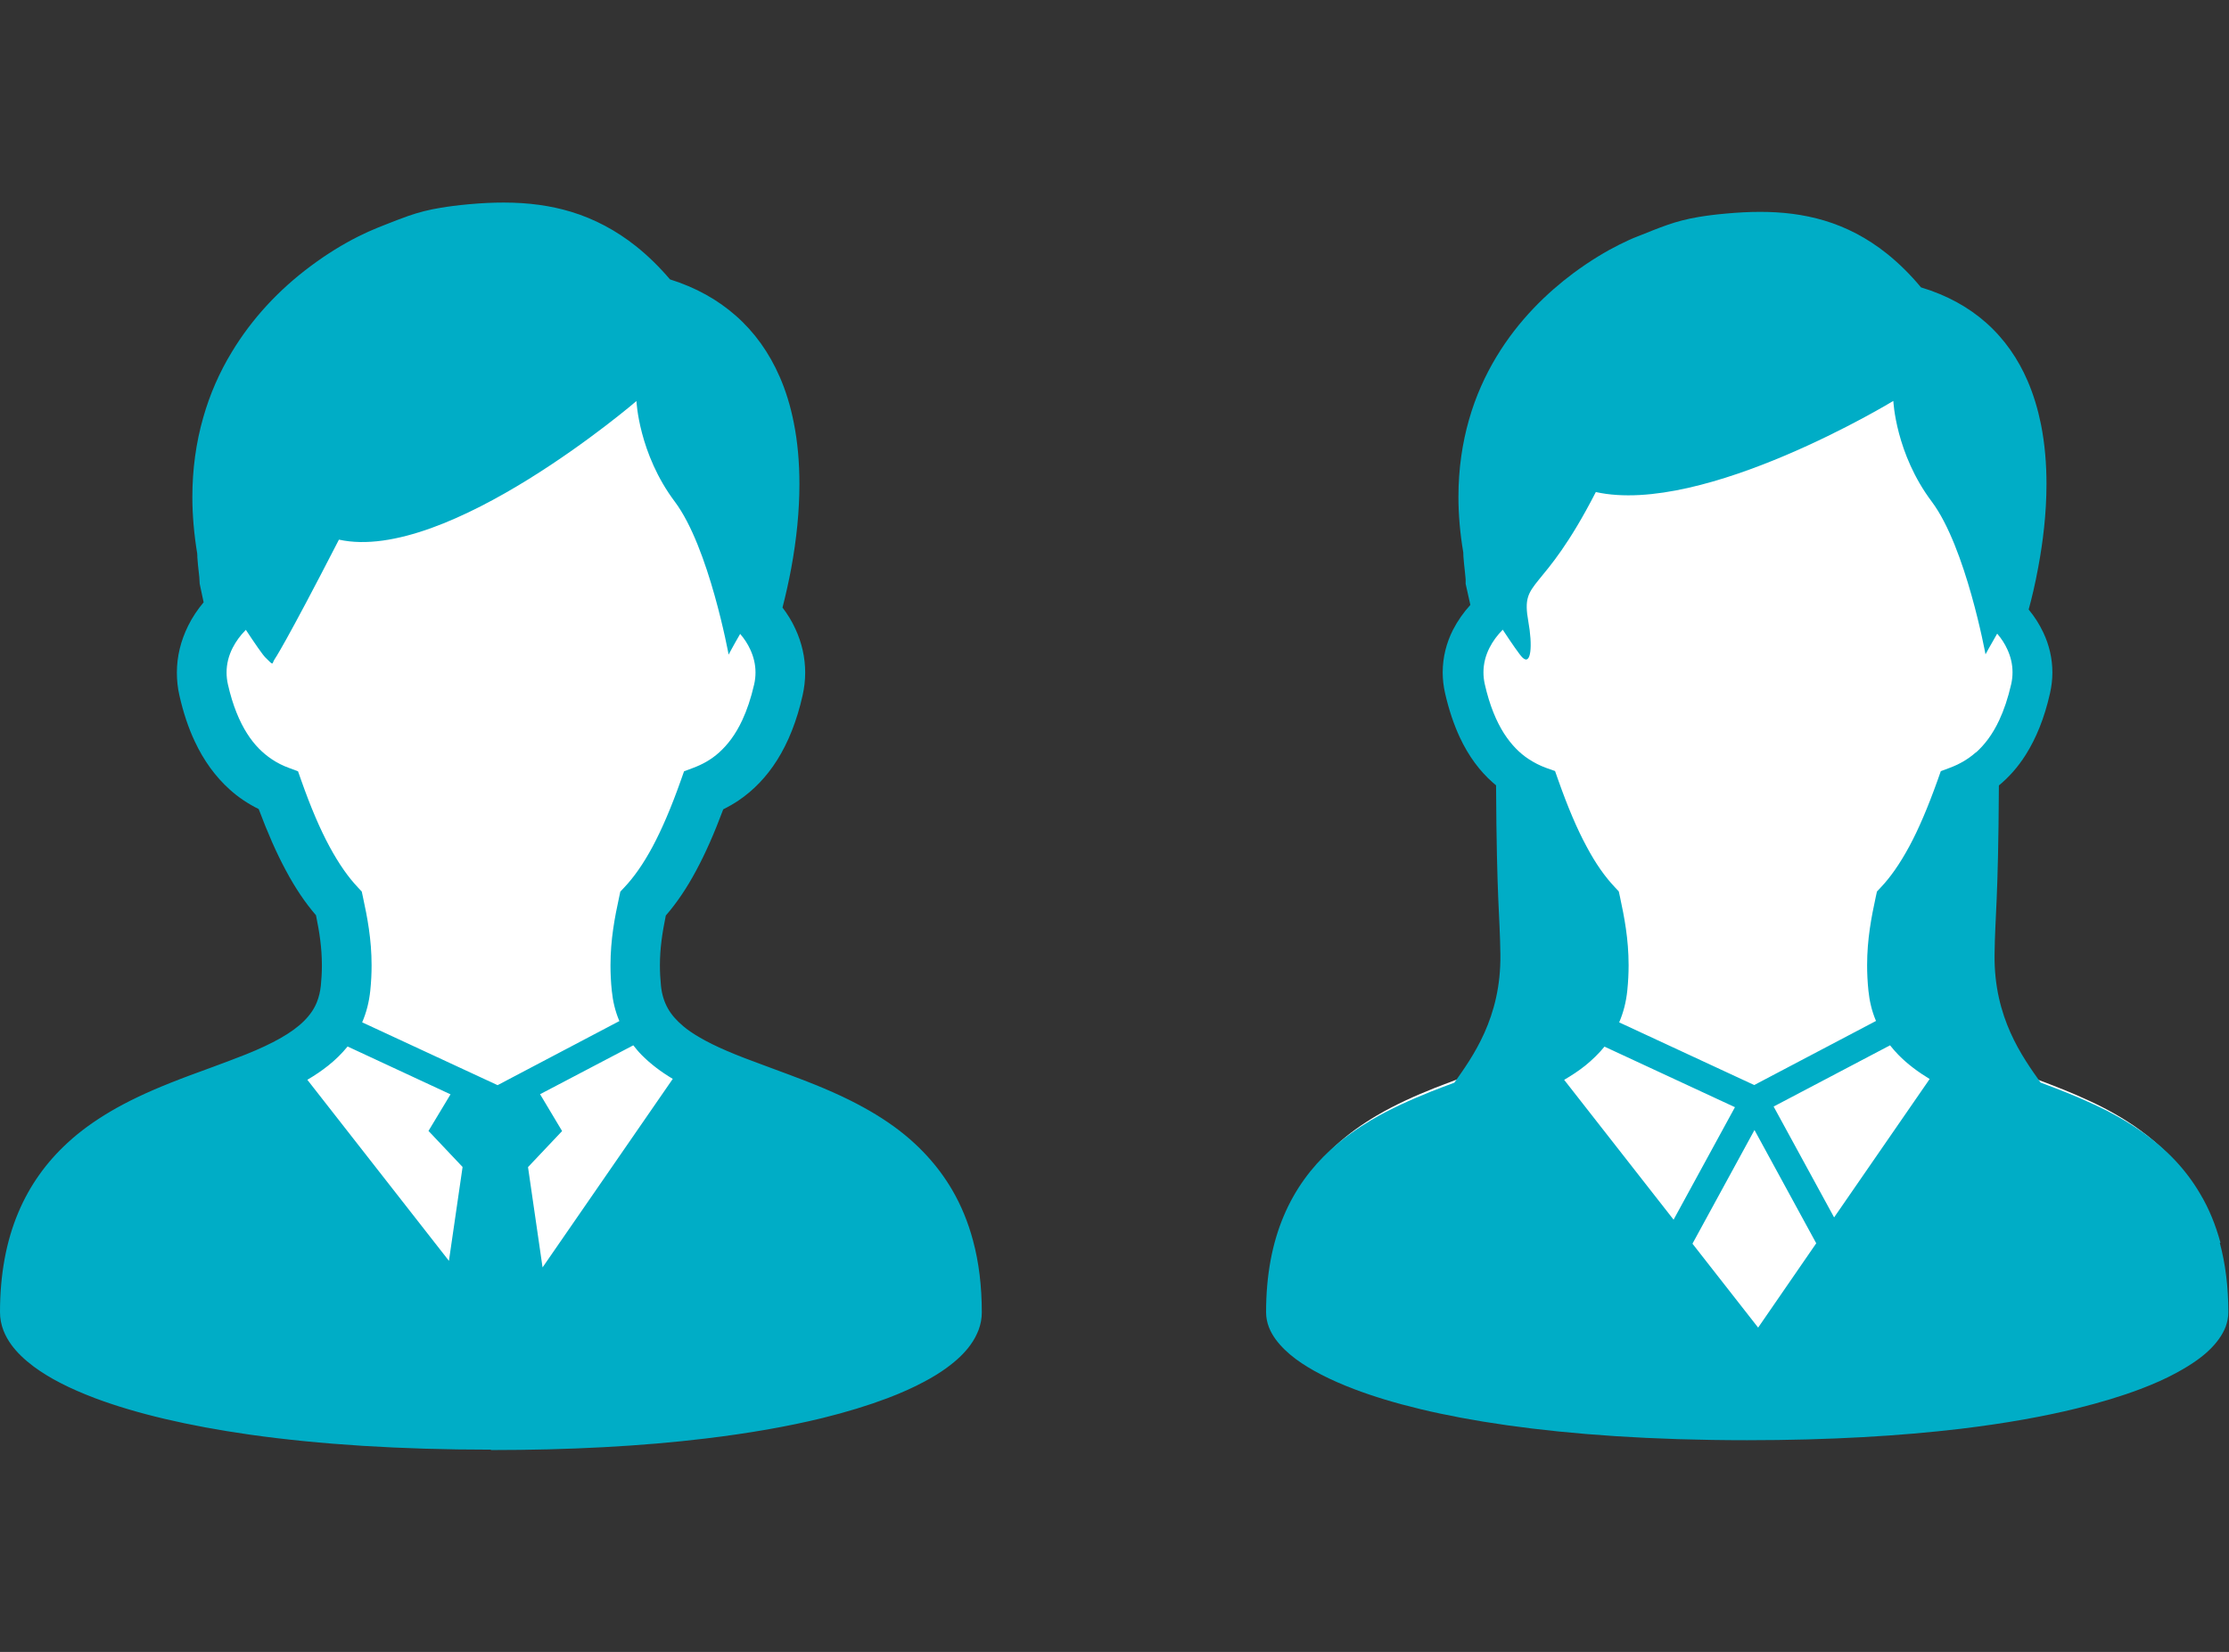
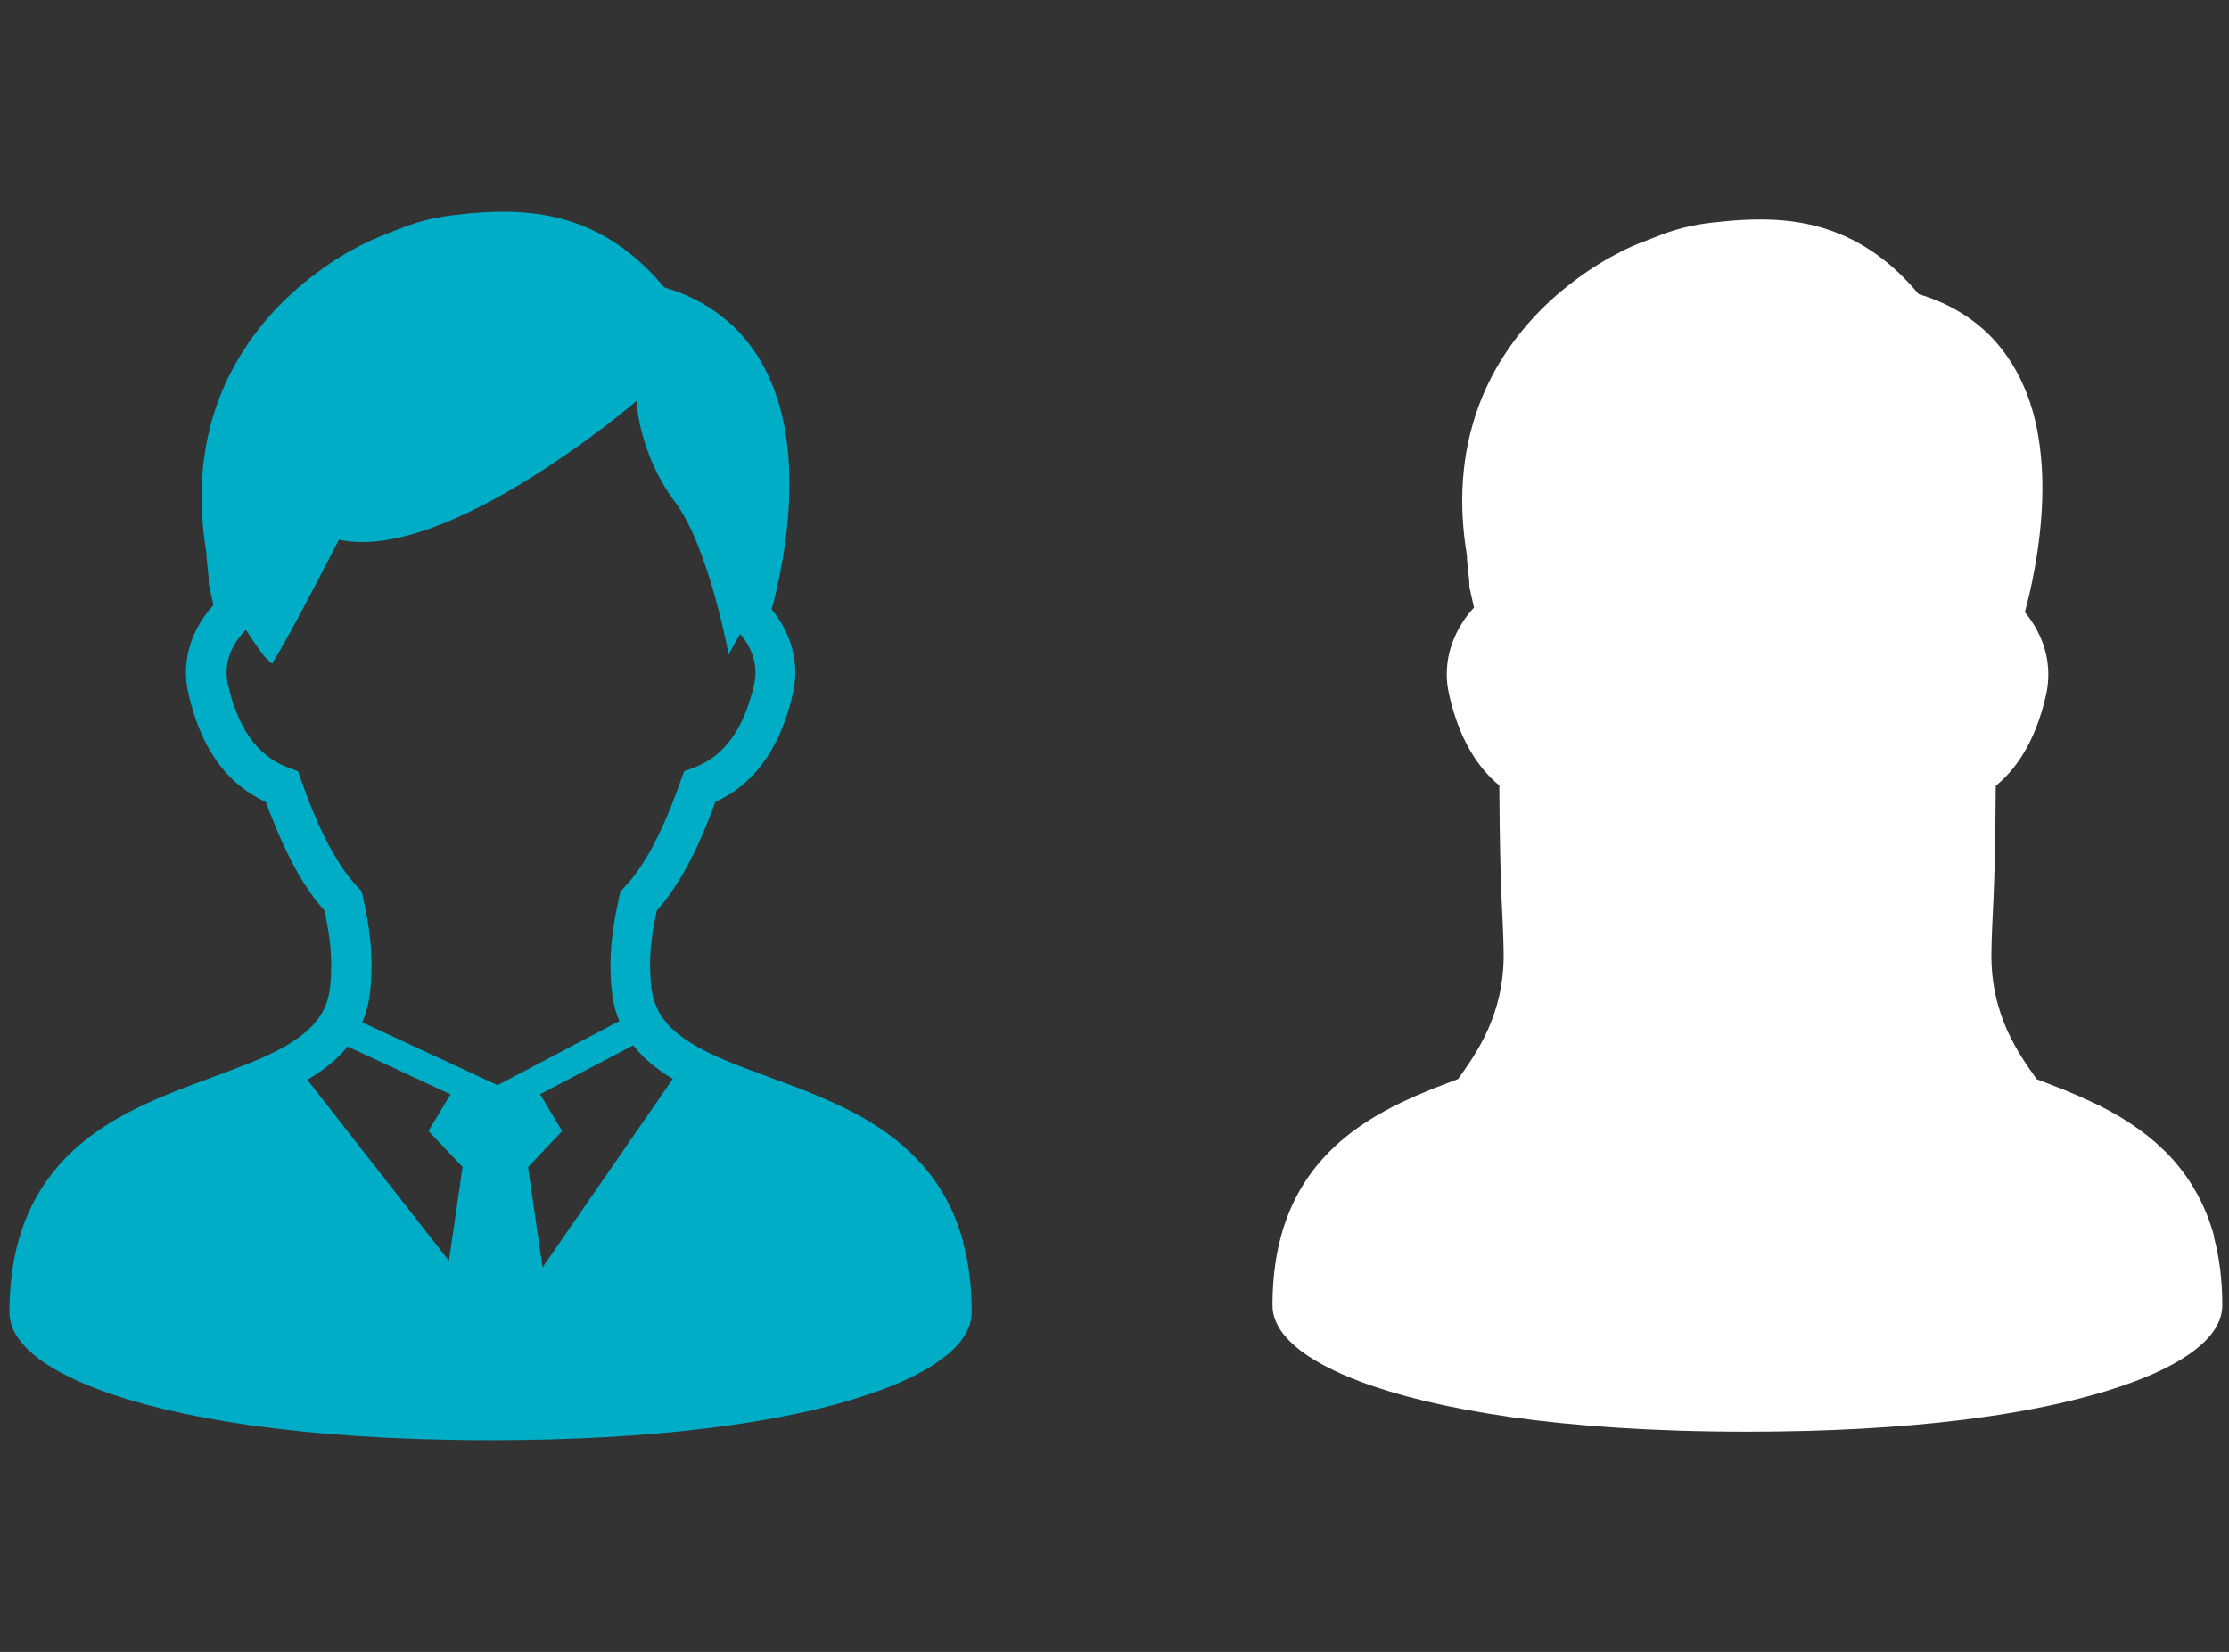
<svg xmlns="http://www.w3.org/2000/svg" id="_イヤー_1" data-name="レイヤー 1" viewBox="0 0 170 126">
  <rect x="0" y="0" width="170" height="126" fill="#333333" stroke="none" />
  <defs>
    <style>
      .cls-1 {
        fill: #fff;
      }

      .cls-2 {
        fill: #00adc6;
      }
    </style>
  </defs>
-   <path class="cls-2" d="M37.43,110.57c-6.85,0-13.05-.39-18.41-1.15-4.68-.67-8.64-1.6-11.78-2.78-1.95-.74-3.47-1.52-4.66-2.4-.72-.54-1.28-1.08-1.7-1.65-.25-.34-.46-.71-.61-1.09C.09,101.04,0,100.56,0,100.08c0-2.86,.47-5.42,1.41-7.63,.85-2.01,2.11-3.79,3.75-5.29,.94-.87,2.01-1.64,3.24-2.37,1.29-.76,2.75-1.46,4.61-2.2,1-.4,1.99-.76,2.95-1.11,.98-.36,1.92-.71,2.8-1.06,1.05-.42,1.91-.83,2.62-1.23,.74-.42,1.35-.86,1.8-1.31,.46-.46,.78-.92,.99-1.45,.15-.38,.25-.79,.3-1.25,.05-.5,.08-1.01,.08-1.54,0-1.34-.18-2.51-.45-3.83-.83-.96-1.59-2.09-2.31-3.44-.71-1.32-1.38-2.85-2.06-4.66-.81-.4-1.56-.9-2.21-1.49-1.08-.97-1.98-2.2-2.67-3.68-.49-1.04-.88-2.22-1.17-3.51-.13-.56-.19-1.14-.19-1.73,0-1.22,.29-2.42,.86-3.57,.31-.63,.71-1.23,1.18-1.79l-.3-1.41-.03-.51-.1-.92c-.02-.21-.04-.41-.05-.6v-.1c0-.06-.01-.12-.01-.18-.24-1.47-.37-2.92-.37-4.3,0-2.12,.28-4.17,.84-6.11,.5-1.75,1.23-3.42,2.17-4.96,1.51-2.5,3.54-4.72,6.05-6.58,1.14-.85,2.39-1.63,3.61-2.24,.51-.25,.99-.47,1.41-.64l.68-.27c.61-.24,1.14-.45,1.68-.64,.83-.29,1.62-.49,2.49-.63,.59-.1,1.27-.19,2.14-.27,.97-.09,1.85-.13,2.67-.13,1.89,0,3.57,.23,5.13,.7,1.79,.54,3.46,1.43,4.98,2.64,.9,.72,1.76,1.56,2.58,2.52,1.95,.61,3.64,1.55,5.03,2.78,1.42,1.25,2.54,2.82,3.34,4.66,.46,1.05,.82,2.22,1.07,3.49,.29,1.44,.43,3.01,.43,4.68,0,2.02-.21,4.19-.63,6.45-.19,1.01-.41,2-.66,2.97,.39,.51,.72,1.05,.98,1.62,.5,1.08,.75,2.2,.75,3.35,0,.58-.07,1.17-.2,1.74-.43,1.92-1.09,3.58-1.95,4.94-.79,1.25-1.78,2.29-2.94,3.07-.36,.24-.74,.46-1.16,.67-.68,1.82-1.35,3.34-2.06,4.66-.72,1.35-1.48,2.47-2.32,3.44-.27,1.32-.45,2.49-.45,3.82,0,.51,.03,1.03,.08,1.54,.07,.66,.24,1.21,.53,1.73,.27,.48,.66,.92,1.17,1.35,.33,.28,.74,.56,1.22,.84,1.24,.73,2.83,1.38,4.84,2.11l.78,.29c1.7,.63,3.46,1.27,5.21,2.09,1.55,.73,2.85,1.48,4,2.31,1.88,1.36,3.37,2.99,4.45,4.83,.69,1.18,1.23,2.49,1.6,3.88,.45,1.66,.67,3.5,.67,5.48,0,.45-.08,.9-.25,1.35-.15,.38-.34,.75-.61,1.12-.45,.63-1.06,1.21-1.85,1.78-.48,.35-1.03,.69-1.67,1.03-.82,.44-1.77,.87-2.83,1.27-1.46,.55-3.12,1.06-4.95,1.51-2.66,.65-5.65,1.17-8.91,1.56-4.87,.59-10.38,.88-16.36,.88ZM16.67,44.45l.43,1.91-.26,.28c-.49,.54-.9,1.12-1.21,1.74-.47,.94-.7,1.91-.7,2.91,0,.48,.05,.95,.16,1.41,.27,1.19,.63,2.27,1.07,3.21,.61,1.3,1.39,2.37,2.32,3.21,.62,.56,1.34,1.02,2.13,1.38l.28,.13,.11,.29c.69,1.87,1.37,3.43,2.08,4.75,.71,1.31,1.44,2.4,2.25,3.31l.13,.15,.04,.19c.27,1.29,.52,2.7,.52,4.31,0,.59-.03,1.14-.09,1.7-.06,.6-.19,1.14-.4,1.65-.29,.71-.72,1.34-1.32,1.94-.55,.54-1.26,1.06-2.11,1.55-.77,.43-1.68,.86-2.79,1.31-.9,.36-1.84,.71-2.85,1.08-.95,.35-1.92,.71-2.91,1.1-1.78,.71-3.18,1.38-4.4,2.1-1.15,.67-2.13,1.39-3,2.19-1.48,1.36-2.62,2.96-3.39,4.78-.86,2.03-1.29,4.4-1.29,7.06,0,.29,.06,.59,.17,.88,.11,.27,.25,.52,.43,.76,.34,.46,.79,.9,1.39,1.35,1.06,.78,2.51,1.52,4.3,2.2,3.03,1.14,6.89,2.05,11.46,2.7,5.29,.75,11.42,1.13,18.2,1.13,5.92,0,11.37-.29,16.19-.87,3.2-.38,6.14-.89,8.74-1.53,1.77-.43,3.38-.92,4.78-1.46,1-.38,1.89-.78,2.66-1.19,.58-.31,1.07-.61,1.5-.92,.67-.49,1.16-.95,1.52-1.45,.19-.26,.33-.52,.43-.78,.1-.28,.16-.56,.16-.83,0-1.85-.21-3.57-.62-5.1h0c-.34-1.27-.83-2.45-1.45-3.52-.97-1.67-2.33-3.15-4.04-4.39-1.07-.78-2.3-1.49-3.76-2.17-1.7-.8-3.43-1.43-5.1-2.05l-.78-.29c-2.08-.76-3.74-1.43-5.08-2.22-.54-.32-1.01-.65-1.41-.97-.65-.55-1.14-1.12-1.51-1.75-.39-.69-.63-1.44-.71-2.3-.06-.56-.09-1.13-.09-1.69,0-1.61,.25-3.02,.52-4.31l.04-.19,.13-.14c.81-.91,1.55-2,2.25-3.31,.71-1.32,1.39-2.88,2.08-4.75l.1-.29,.28-.13c.45-.21,.85-.43,1.23-.68,.99-.67,1.84-1.55,2.52-2.64,.77-1.22,1.37-2.72,1.76-4.48,.11-.47,.16-.94,.16-1.41,0-.94-.21-1.86-.62-2.74-.27-.57-.61-1.11-1.02-1.6l-.24-.29,.1-.37c.28-1.04,.53-2.12,.73-3.21,.4-2.17,.6-4.25,.61-6.18,0-1.57-.14-3.05-.4-4.39-.23-1.16-.56-2.24-.98-3.19-.71-1.65-1.71-3.04-2.97-4.15-1.28-1.14-2.86-1.99-4.69-2.54l-.21-.06-.14-.17c-.79-.95-1.64-1.78-2.51-2.48-1.38-1.1-2.89-1.9-4.49-2.38-1.42-.43-2.96-.64-4.71-.64-.78,0-1.6,.04-2.53,.12-.83,.08-1.48,.16-2.03,.25-.79,.13-1.5,.31-2.25,.57-.52,.18-1.03,.38-1.62,.62l-.68,.27c-.26,.1-.7,.29-1.29,.59-.8,.4-2.04,1.1-3.4,2.11-2.35,1.75-4.26,3.83-5.67,6.17-.87,1.43-1.55,2.98-2.01,4.61-.52,1.8-.78,3.72-.78,5.7,0,1.32,.12,2.7,.36,4.12v.12c.01,.06,.01,.12,.02,.18v.09c.02,.15,.03,.34,.05,.53l.14,1.5Zm24.24,54.17l-1.43-9.85,2.46-2.61-1.8-2.99,8.33-4.38,.38,.49c.2,.25,.38,.47,.57,.66,.61,.63,1.35,1.19,2.24,1.73l.67,.4-11.43,16.56Zm.12-9.36l.79,5.46,8.43-12.22c-.72-.48-1.34-.99-1.88-1.54-.1-.1-.19-.2-.29-.31l-5.89,3.1,1.57,2.62-2.74,2.9Zm-6.32,8.71l-12.37-15.82,.72-.42c.57-.33,1.06-.67,1.51-1.03,.53-.43,.97-.86,1.35-1.34l.36-.45,9.11,4.23-1.81,3.02,2.46,2.61-1.33,9.2Zm-10.2-15.42l9.24,11.82,.74-5.11-2.74-2.9,1.55-2.57-6.61-3.07c-.36,.39-.75,.76-1.2,1.13-.31,.25-.63,.48-.98,.71Zm13.42,1.02l-11.27-5.23,.28-.65c.3-.69,.49-1.44,.56-2.21,.07-.62,.1-1.24,.1-1.86,0-1.93-.32-3.56-.65-5.06l-.05-.22-.15-.16c-.82-.87-1.57-1.94-2.29-3.28-.75-1.4-1.47-3.09-2.21-5.17l-.13-.35-.35-.13c-.56-.2-1.05-.45-1.52-.77-.82-.56-1.49-1.26-2.07-2.17-.67-1.06-1.2-2.4-1.55-3.98-.08-.35-.12-.71-.12-1.06,0-.75,.18-1.48,.53-2.2,.28-.57,.67-1.09,1.14-1.57l.63-.64,.5,.75c.71,1.08,1.07,1.58,1.25,1.81,.48-.81,1.72-3.01,4.6-8.62l.26-.5,.55,.12c7.8,1.73,21.91-10.29,22.06-10.41l1.14-.98,.07,1.5s.21,3.84,2.78,7.27c1.91,2.55,3.21,7.36,3.83,10.04l.45-.78,.67,.78c.37,.43,.67,.89,.88,1.36,.31,.66,.47,1.35,.47,2.06,0,.35-.04,.71-.12,1.06-.25,1.1-.57,2.07-.96,2.89-.52,1.11-1.15,1.99-1.93,2.69-.65,.58-1.38,1.01-2.24,1.33l-.35,.13-.13,.35c-.74,2.08-1.46,3.77-2.21,5.17-.72,1.34-1.47,2.41-2.29,3.28l-.15,.16-.05,.22c-.33,1.5-.64,3.12-.64,5.05,0,.62,.03,1.24,.1,1.86,.08,.72,.24,1.41,.49,2.03l.3,.63-.6,.38-9.61,5.05Zm-9.39-5.97l9.35,4.34,8.4-4.42c-.19-.6-.33-1.23-.39-1.89-.07-.66-.1-1.34-.1-2.01,0-2.07,.34-3.79,.68-5.36l.14-.62,.43-.46c.73-.77,1.4-1.74,2.06-2.96,.71-1.33,1.41-2.96,2.12-4.97l.36-1,1-.36c.68-.25,1.26-.6,1.77-1.05,.63-.56,1.15-1.29,1.58-2.22,.34-.73,.63-1.6,.86-2.59,.05-.24,.08-.49,.08-.74,0-.5-.11-.97-.33-1.44-.02-.04-.04-.08-.05-.11-.18,.33-.29,.53-.29,.53l-.99,1.87-.38-2.08c-.02-.08-1.49-8.04-3.97-11.35-1.88-2.51-2.62-5.15-2.9-6.7-3.42,2.76-14.42,11.07-21.73,9.98-3.89,7.55-4.68,8.69-4.71,8.73h0l-.02,.06c-.05,.12-.19,.47-.6,.55-.45,.09-.69-.15-1.17-.63-.15-.15-.39-.44-1.06-1.43-.11,.16-.2,.32-.29,.49-.25,.51-.38,1.02-.38,1.54,0,.25,.03,.49,.08,.74,.32,1.41,.78,2.6,1.36,3.51,.46,.73,1.01,1.3,1.65,1.74,.36,.24,.76,.44,1.2,.6l1,.37,.36,1c.71,2.01,1.41,3.64,2.12,4.96,.66,1.22,1.33,2.19,2.06,2.96l.43,.46,.14,.61c.34,1.58,.68,3.29,.68,5.37,0,.67-.04,1.35-.11,2.01-.07,.68-.21,1.34-.42,1.97Z" />
-   <path class="cls-1" d="M71.58,94.58c-.35-1.3-.84-2.47-1.44-3.51-1.06-1.82-2.47-3.24-4.02-4.37-1.16-.84-2.41-1.53-3.67-2.12-1.89-.89-3.83-1.57-5.62-2.23-1.79-.66-3.43-1.3-4.7-2.05-.46-.27-.88-.56-1.25-.86-.54-.46-.96-.93-1.27-1.47-.31-.54-.51-1.14-.59-1.9-.06-.54-.08-2.51-.08-3,0-1.43,.21-2.67,.48-3.94,.8-.9,1.53-1.98,2.23-3.27,.69-1.29,1.35-2.8,2.01-4.59,.42-.19,.84-.42,1.26-.7,.95-.64,1.84-1.52,2.59-2.7,.75-1.18,1.35-2.65,1.76-4.46,.11-.5,.17-1,.17-1.49,0-1.03-.24-2.01-.65-2.88-.28-.61-.64-1.16-1.06-1.67,.22-.79,.48-1.85,.71-3.1,.32-1.73,.58-3.8,.58-5.98,0-1.41-.11-2.86-.4-4.3-.22-1.08-.53-2.14-.97-3.17-.66-1.54-1.64-2.98-2.99-4.18-1.25-1.11-2.81-1.99-4.7-2.55-.8-.96-1.63-1.77-2.48-2.45-1.44-1.14-2.95-1.91-4.49-2.38-1.54-.46-3.1-.63-4.66-.63-.82,0-1.64,.05-2.46,.12-.77,.07-1.41,.15-1.98,.25-.86,.14-1.56,.33-2.24,.57-.69,.24-1.35,.51-2.21,.85-.33,.13-.76,.32-1.28,.58-.91,.46-2.07,1.13-3.32,2.06-1.87,1.4-3.94,3.37-5.55,6.04-.81,1.33-1.49,2.84-1.98,4.53-.49,1.69-.77,3.56-.77,5.6,0,1.27,.11,2.61,.35,4.02,0,.1,0,.19,0,.29,.01,.18,.03,.36,.05,.55,.03,.28,.06,.57,.09,.81,.01,.12,.02,.23,.03,.31,0,.04,0,.08,0,.1v.03h0v.17l.34,1.53c-.49,.54-.92,1.15-1.25,1.81-.46,.92-.74,1.96-.74,3.07,0,.49,.05,.99,.17,1.49,.27,1.21,.63,2.27,1.06,3.18,.64,1.38,1.46,2.45,2.36,3.26,.7,.62,1.45,1.08,2.19,1.42,.65,1.79,1.31,3.3,2.01,4.59,.69,1.29,1.42,2.36,2.22,3.26,.27,1.27,.48,2.51,.48,3.94,0,.48-.02,2.46-.08,3-.05,.52-.17,.97-.33,1.38-.25,.6-.61,1.12-1.09,1.61-.49,.48-1.11,.93-1.85,1.35-.75,.43-1.62,.82-2.56,1.2-1.65,.67-3.54,1.3-5.45,2.06-1.43,.57-2.88,1.22-4.27,2.04-1.04,.61-2.04,1.32-2.95,2.16-1.37,1.26-2.56,2.83-3.38,4.77-.82,1.94-1.28,2.78-1.28,5.5,0,.38,.08,.75,.21,1.09,.13,.32,.29,.61,.49,.88,.38,.51,.86,.97,1.46,1.42,1.05,.77,2.44,1.5,4.24,2.18,2.7,1.02,6.33,1.93,11.01,2.6,4.68,.66,10.42,1.08,17.34,1.08,6,0,11.11-.31,15.42-.83,3.23-.38,6-.89,8.36-1.46,1.77-.43,3.3-.91,4.61-1.4,.99-.37,1.85-.76,2.6-1.16,.56-.3,1.06-.61,1.5-.92,.66-.48,1.19-.97,1.59-1.53,.2-.28,.37-.58,.49-.9,.12-.32,.19-.67,.19-1.03,0-1.86-.21-2.06-.61-3.55Z" />
  <path class="cls-1" d="M168.89,94.39c-.36-1.36-.87-2.57-1.51-3.66-1.1-1.9-2.57-3.38-4.19-4.55-1.21-.88-2.51-1.6-3.83-2.21-1.34-.63-2.7-1.15-4.02-1.65-1.36-1.92-3.52-4.87-3.46-9.64,.04-3.07,.28-3.86,.33-12.74,.73-.6,1.42-1.36,2.01-2.3,.78-1.23,1.41-2.76,1.83-4.65,.12-.52,.17-1.04,.17-1.55,0-1.07-.25-2.1-.68-3.01-.29-.63-.67-1.21-1.11-1.74,.22-.82,.5-1.93,.73-3.23,.33-1.8,.61-3.96,.61-6.24,0-1.47-.12-2.98-.41-4.48-.22-1.12-.55-2.23-1.02-3.3-.7-1.6-1.71-3.11-3.11-4.35-1.3-1.15-2.93-2.07-4.9-2.66-.83-.99-1.69-1.84-2.58-2.55-1.5-1.19-3.07-1.99-4.68-2.48-1.6-.49-3.23-.66-4.85-.66-.86,0-1.71,.05-2.57,.13-.8,.07-1.47,.15-2.06,.25-.89,.15-1.63,.35-2.34,.59-.71,.25-1.4,.53-2.3,.88-.34,.13-.79,.33-1.33,.61-.95,.48-2.16,1.18-3.46,2.15-1.95,1.45-4.1,3.51-5.78,6.29-.84,1.39-1.56,2.96-2.06,4.73-.51,1.76-.8,3.7-.8,5.83,0,1.33,.12,2.72,.36,4.19,0,.1,0,.2,.01,.29,.01,.18,.03,.38,.05,.57,.03,.29,.07,.59,.09,.85,.01,.13,.03,.24,.03,.33,0,.04,0,.08,0,.11v.03h0v.18l.36,1.59c-.52,.56-.96,1.19-1.31,1.89-.48,.96-.77,2.05-.77,3.19,0,.51,.06,1.03,.18,1.55h0c.28,1.26,.66,2.36,1.1,3.31,.67,1.44,1.52,2.56,2.46,3.4,.09,.08,.18,.16,.27,.23,.05,8.88,.29,9.68,.33,12.75,.06,4.76-2.11,7.71-3.47,9.64-.59,.22-1.18,.45-1.78,.68-1.5,.6-3.01,1.27-4.45,2.12-1.08,.64-2.12,1.37-3.08,2.25-1.43,1.31-2.67,2.95-3.52,4.97-.86,2.02-1.33,4.42-1.33,7.25,0,.4,.08,.78,.22,1.13,.13,.33,.3,.63,.51,.92,.39,.53,.9,1.01,1.52,1.48,1.09,.8,2.54,1.56,4.42,2.27,2.81,1.06,6.59,2.01,11.47,2.71,4.88,.69,10.86,1.12,18.07,1.12,6.25,0,11.58-.32,16.07-.86,3.36-.4,6.26-.93,8.71-1.53,1.84-.45,3.44-.94,4.81-1.46,1.03-.39,1.93-.79,2.71-1.21,.58-.31,1.1-.63,1.56-.96,.69-.5,1.24-1.01,1.66-1.59,.21-.29,.38-.6,.51-.94,.12-.33,.2-.7,.2-1.08,0-1.94-.22-3.67-.64-5.22Z" />
  <path class="cls-2" d="M73.48,94.79c-.37-1.37-.88-2.6-1.52-3.7-1.12-1.92-2.61-3.42-4.24-4.61-1.23-.89-2.54-1.62-3.88-2.24-2-.94-4.05-1.66-5.93-2.36-1.89-.69-3.62-1.38-4.96-2.17-.49-.29-.93-.59-1.32-.91-.57-.48-1.01-.98-1.34-1.55-.32-.57-.54-1.21-.62-2.01-.06-.57-.09-1.11-.09-1.62,0-1.51,.22-2.82,.51-4.16,.85-.95,1.62-2.09,2.35-3.45,.73-1.36,1.43-2.96,2.12-4.85,.44-.2,.89-.45,1.33-.74,1-.67,1.95-1.61,2.73-2.85,.79-1.25,1.42-2.79,1.86-4.71,.12-.53,.18-1.06,.18-1.58,0-1.08-.26-2.12-.69-3.04-.3-.64-.68-1.23-1.12-1.76,.23-.83,.5-1.96,.74-3.27,.34-1.82,.62-4.01,.62-6.32,0-1.49-.12-3.02-.42-4.54-.23-1.13-.56-2.26-1.03-3.34-.7-1.62-1.73-3.15-3.15-4.41-1.32-1.17-2.97-2.1-4.96-2.69-.84-1.01-1.72-1.87-2.62-2.58-1.52-1.21-3.11-2.02-4.74-2.51-1.63-.49-3.27-.67-4.92-.67-.87,0-1.73,.05-2.6,.13-.81,.08-1.49,.16-2.09,.26-.9,.15-1.65,.35-2.37,.6-.73,.25-1.42,.54-2.33,.9-.35,.14-.8,.34-1.35,.61-.96,.48-2.19,1.2-3.5,2.18-1.98,1.47-4.16,3.56-5.86,6.38-.85,1.41-1.58,3-2.09,4.78-.51,1.79-.81,3.75-.81,5.91,0,1.34,.12,2.76,.37,4.24,0,.1,0,.2,.01,.3,.01,.19,.03,.38,.05,.58,.03,.3,.07,.6,.09,.86,.01,.13,.03,.24,.03,.33,0,.04,0,.08,0,.11v.03h0v.18l.36,1.62c-.52,.57-.97,1.21-1.32,1.91-.49,.97-.78,2.07-.78,3.24,0,.51,.06,1.04,.18,1.57,.29,1.28,.67,2.39,1.12,3.36,.68,1.46,1.54,2.59,2.49,3.44,.74,.66,1.53,1.14,2.31,1.5,.69,1.89,1.39,3.48,2.12,4.85,.73,1.36,1.5,2.49,2.35,3.44,.28,1.34,.51,2.65,.51,4.16,0,.51-.02,1.05-.08,1.62-.06,.55-.18,1.02-.35,1.45-.26,.64-.64,1.18-1.16,1.7-.52,.51-1.18,.98-1.95,1.43-.79,.45-1.71,.87-2.7,1.27-1.75,.71-3.73,1.38-5.75,2.18-1.51,.61-3.05,1.29-4.51,2.15-1.09,.64-2.15,1.39-3.12,2.28-1.45,1.33-2.7,2.98-3.57,5.04-.87,2.05-1.35,4.48-1.35,7.35,0,.4,.08,.79,.22,1.15,.13,.33,.31,.64,.52,.93,.4,.54,.91,1.03,1.54,1.5,1.11,.81,2.58,1.58,4.48,2.3,2.85,1.07,6.68,2.04,11.62,2.74,4.94,.7,11,1.14,18.31,1.14,6.33,0,11.73-.33,16.28-.88,3.41-.41,6.34-.94,8.82-1.54,1.87-.46,3.48-.96,4.87-1.48,1.04-.39,1.95-.8,2.75-1.23,.59-.32,1.12-.64,1.58-.98,.7-.5,1.26-1.02,1.68-1.61,.21-.29,.39-.61,.52-.95,.13-.34,.2-.71,.2-1.09,0-1.96-.22-3.72-.65-5.29Zm-39.24,1.38l-10.8-13.81c.56-.33,1.1-.69,1.6-1.09,.54-.43,1.03-.91,1.47-1.45l7.85,3.65-1.68,2.79,2.6,2.75-1.04,7.15Zm-6.62-18.19c.32-.74,.53-1.55,.62-2.42,.07-.68,.1-1.32,.1-1.93,0-2-.33-3.69-.66-5.21l-.09-.42-.29-.31c-.74-.78-1.45-1.79-2.17-3.12-.72-1.33-1.43-2.99-2.16-5.06l-.24-.68-.67-.25c-.47-.17-.92-.39-1.36-.69-.66-.45-1.29-1.05-1.86-1.95-.57-.9-1.09-2.11-1.46-3.75-.07-.31-.1-.61-.1-.9,0-.65,.16-1.28,.46-1.87,.25-.49,.59-.96,1.01-1.38,.7,1.06,1.28,1.9,1.49,2.11,.69,.69,.47,.48,.7,.14,0,0,.78-1.1,4.91-9.13,8.26,1.83,22.69-10.57,22.69-10.57,0,0,.17,4.01,2.93,7.68,2.61,3.48,4.1,11.66,4.1,11.66,0,0,.35-.67,.88-1.58,.32,.37,.58,.77,.77,1.19,.26,.56,.4,1.14,.4,1.75,0,.29-.03,.59-.1,.9-.25,1.09-.56,1.99-.91,2.74-.52,1.12-1.13,1.89-1.76,2.46-.63,.57-1.31,.93-2.01,1.19l-.67,.25-.24,.68c-.73,2.07-1.45,3.74-2.16,5.07-.72,1.34-1.43,2.34-2.17,3.12l-.29,.31-.09,.42c-.33,1.52-.66,3.21-.66,5.21,0,.61,.03,1.26,.1,1.93,.08,.8,.26,1.54,.54,2.22,.01,.03,.03,.06,.04,.09l-9.29,4.89-10.3-4.78Zm13.76,18.69l-1.11-7.65,2.6-2.75-1.68-2.81,7.11-3.73c.2,.25,.4,.5,.62,.72,.71,.72,1.52,1.32,2.39,1.84l-9.93,14.38Z" />
-   <path class="cls-2" d="M169.35,94.79c-.37-1.37-.88-2.61-1.53-3.7-1.12-1.93-2.61-3.42-4.24-4.61-1.23-.89-2.54-1.62-3.88-2.24-1.36-.64-2.74-1.17-4.07-1.67-1.38-1.95-3.57-4.94-3.51-9.76,.04-3.11,.28-3.91,.33-12.9,.74-.61,1.44-1.38,2.04-2.33,.79-1.25,1.43-2.79,1.86-4.71,.12-.53,.18-1.06,.18-1.57,0-1.09-.25-2.12-.69-3.05-.3-.64-.68-1.23-1.12-1.76,.23-.83,.5-1.95,.74-3.27,.34-1.83,.62-4.01,.62-6.32,0-1.49-.12-3.02-.42-4.53-.23-1.13-.56-2.26-1.03-3.34-.7-1.62-1.73-3.15-3.15-4.41-1.32-1.17-2.97-2.1-4.97-2.7-.84-1.01-1.71-1.86-2.61-2.58-1.52-1.21-3.11-2.02-4.74-2.51-1.63-.49-3.27-.67-4.92-.67-.87,0-1.73,.05-2.6,.13-.81,.07-1.49,.16-2.09,.26-.9,.15-1.65,.35-2.37,.6-.72,.25-1.42,.54-2.33,.9-.35,.13-.8,.34-1.35,.61-.96,.48-2.19,1.2-3.51,2.18-1.97,1.47-4.16,3.55-5.86,6.37-.85,1.41-1.58,3-2.09,4.79-.51,1.78-.81,3.75-.81,5.9,0,1.34,.12,2.76,.37,4.24,0,.1,0,.2,.01,.3,.01,.19,.03,.38,.05,.58,.03,.29,.07,.6,.09,.86,.01,.13,.03,.24,.03,.33,0,.04,0,.08,0,.11v.03h0v.18l.36,1.61c-.52,.57-.97,1.21-1.33,1.91-.49,.97-.78,2.07-.78,3.24,0,.52,.06,1.05,.18,1.58h0c.29,1.27,.67,2.39,1.12,3.36,.68,1.46,1.54,2.59,2.5,3.44,.09,.08,.18,.16,.27,.23,.05,9,.29,9.8,.33,12.91,.06,4.83-2.13,7.81-3.51,9.77-.6,.22-1.2,.45-1.81,.69-1.51,.61-3.05,1.29-4.51,2.15-1.09,.65-2.15,1.39-3.12,2.28-1.45,1.33-2.7,2.98-3.57,5.04-.87,2.05-1.35,4.48-1.35,7.35,0,.4,.08,.79,.22,1.15,.13,.34,.31,.64,.52,.93,.4,.54,.91,1.03,1.54,1.5,1.1,.81,2.58,1.58,4.48,2.3,2.85,1.08,6.67,2.04,11.62,2.74,4.94,.7,11,1.14,18.31,1.14,6.33,0,11.73-.33,16.28-.87,3.41-.41,6.34-.94,8.83-1.55,1.86-.46,3.48-.95,4.87-1.48,1.04-.39,1.95-.8,2.74-1.23,.59-.32,1.12-.64,1.58-.97,.7-.5,1.26-1.03,1.68-1.62,.21-.29,.39-.61,.52-.95,.12-.34,.2-.71,.2-1.09,0-1.96-.23-3.72-.65-5.29Zm-50.05-12.43c.56-.33,1.1-.68,1.6-1.08,.53-.43,1.03-.91,1.47-1.45l9.95,4.62-4.68,8.58-8.34-10.66Zm14.78,18.89l-5-6.39,4.73-8.67,4.71,8.64-4.43,6.43Zm5.8-8.4l-4.61-8.45,8.88-4.67c.2,.25,.4,.49,.63,.72,.7,.72,1.52,1.32,2.39,1.85l-7.29,10.56Zm10.82-35.47c-.63,.56-1.31,.93-2.01,1.19l-.67,.25-.24,.68c-.74,2.07-1.45,3.74-2.17,5.07-.72,1.33-1.43,2.34-2.17,3.12l-.29,.31-.09,.41c-.33,1.53-.66,3.21-.66,5.21,0,.62,.03,1.26,.1,1.94,.08,.79,.26,1.54,.54,2.22,.01,.03,.03,.06,.04,.09l-9.29,4.89-10.3-4.78c.32-.74,.53-1.55,.62-2.43h0c.07-.68,.1-1.32,.1-1.93,0-2-.33-3.69-.66-5.22l-.09-.41-.29-.31c-.74-.78-1.46-1.78-2.17-3.12-.72-1.33-1.43-3-2.16-5.07l-.24-.68-.68-.24c-.47-.17-.92-.4-1.36-.69-.66-.44-1.28-1.05-1.86-1.95-.57-.9-1.09-2.11-1.46-3.75h0c-.07-.31-.1-.61-.1-.9,0-.65,.16-1.28,.46-1.87,.25-.49,.59-.96,1.01-1.38,.7,1.06,1.28,1.9,1.49,2.11,.69,.69,.79-.93,.46-2.75-.6-3.35,1.03-1.83,5.15-9.86,8.26,1.83,22.69-6.95,22.69-6.95,0,0,.17,4.01,2.93,7.68,2.61,3.48,4.1,11.65,4.1,11.65,0,0,.36-.67,.89-1.58,.32,.37,.58,.77,.77,1.19,.26,.56,.4,1.14,.4,1.76,0,.29-.03,.59-.1,.9-.25,1.09-.56,1.99-.91,2.74-.52,1.12-1.13,1.89-1.76,2.46Z" />
</svg>